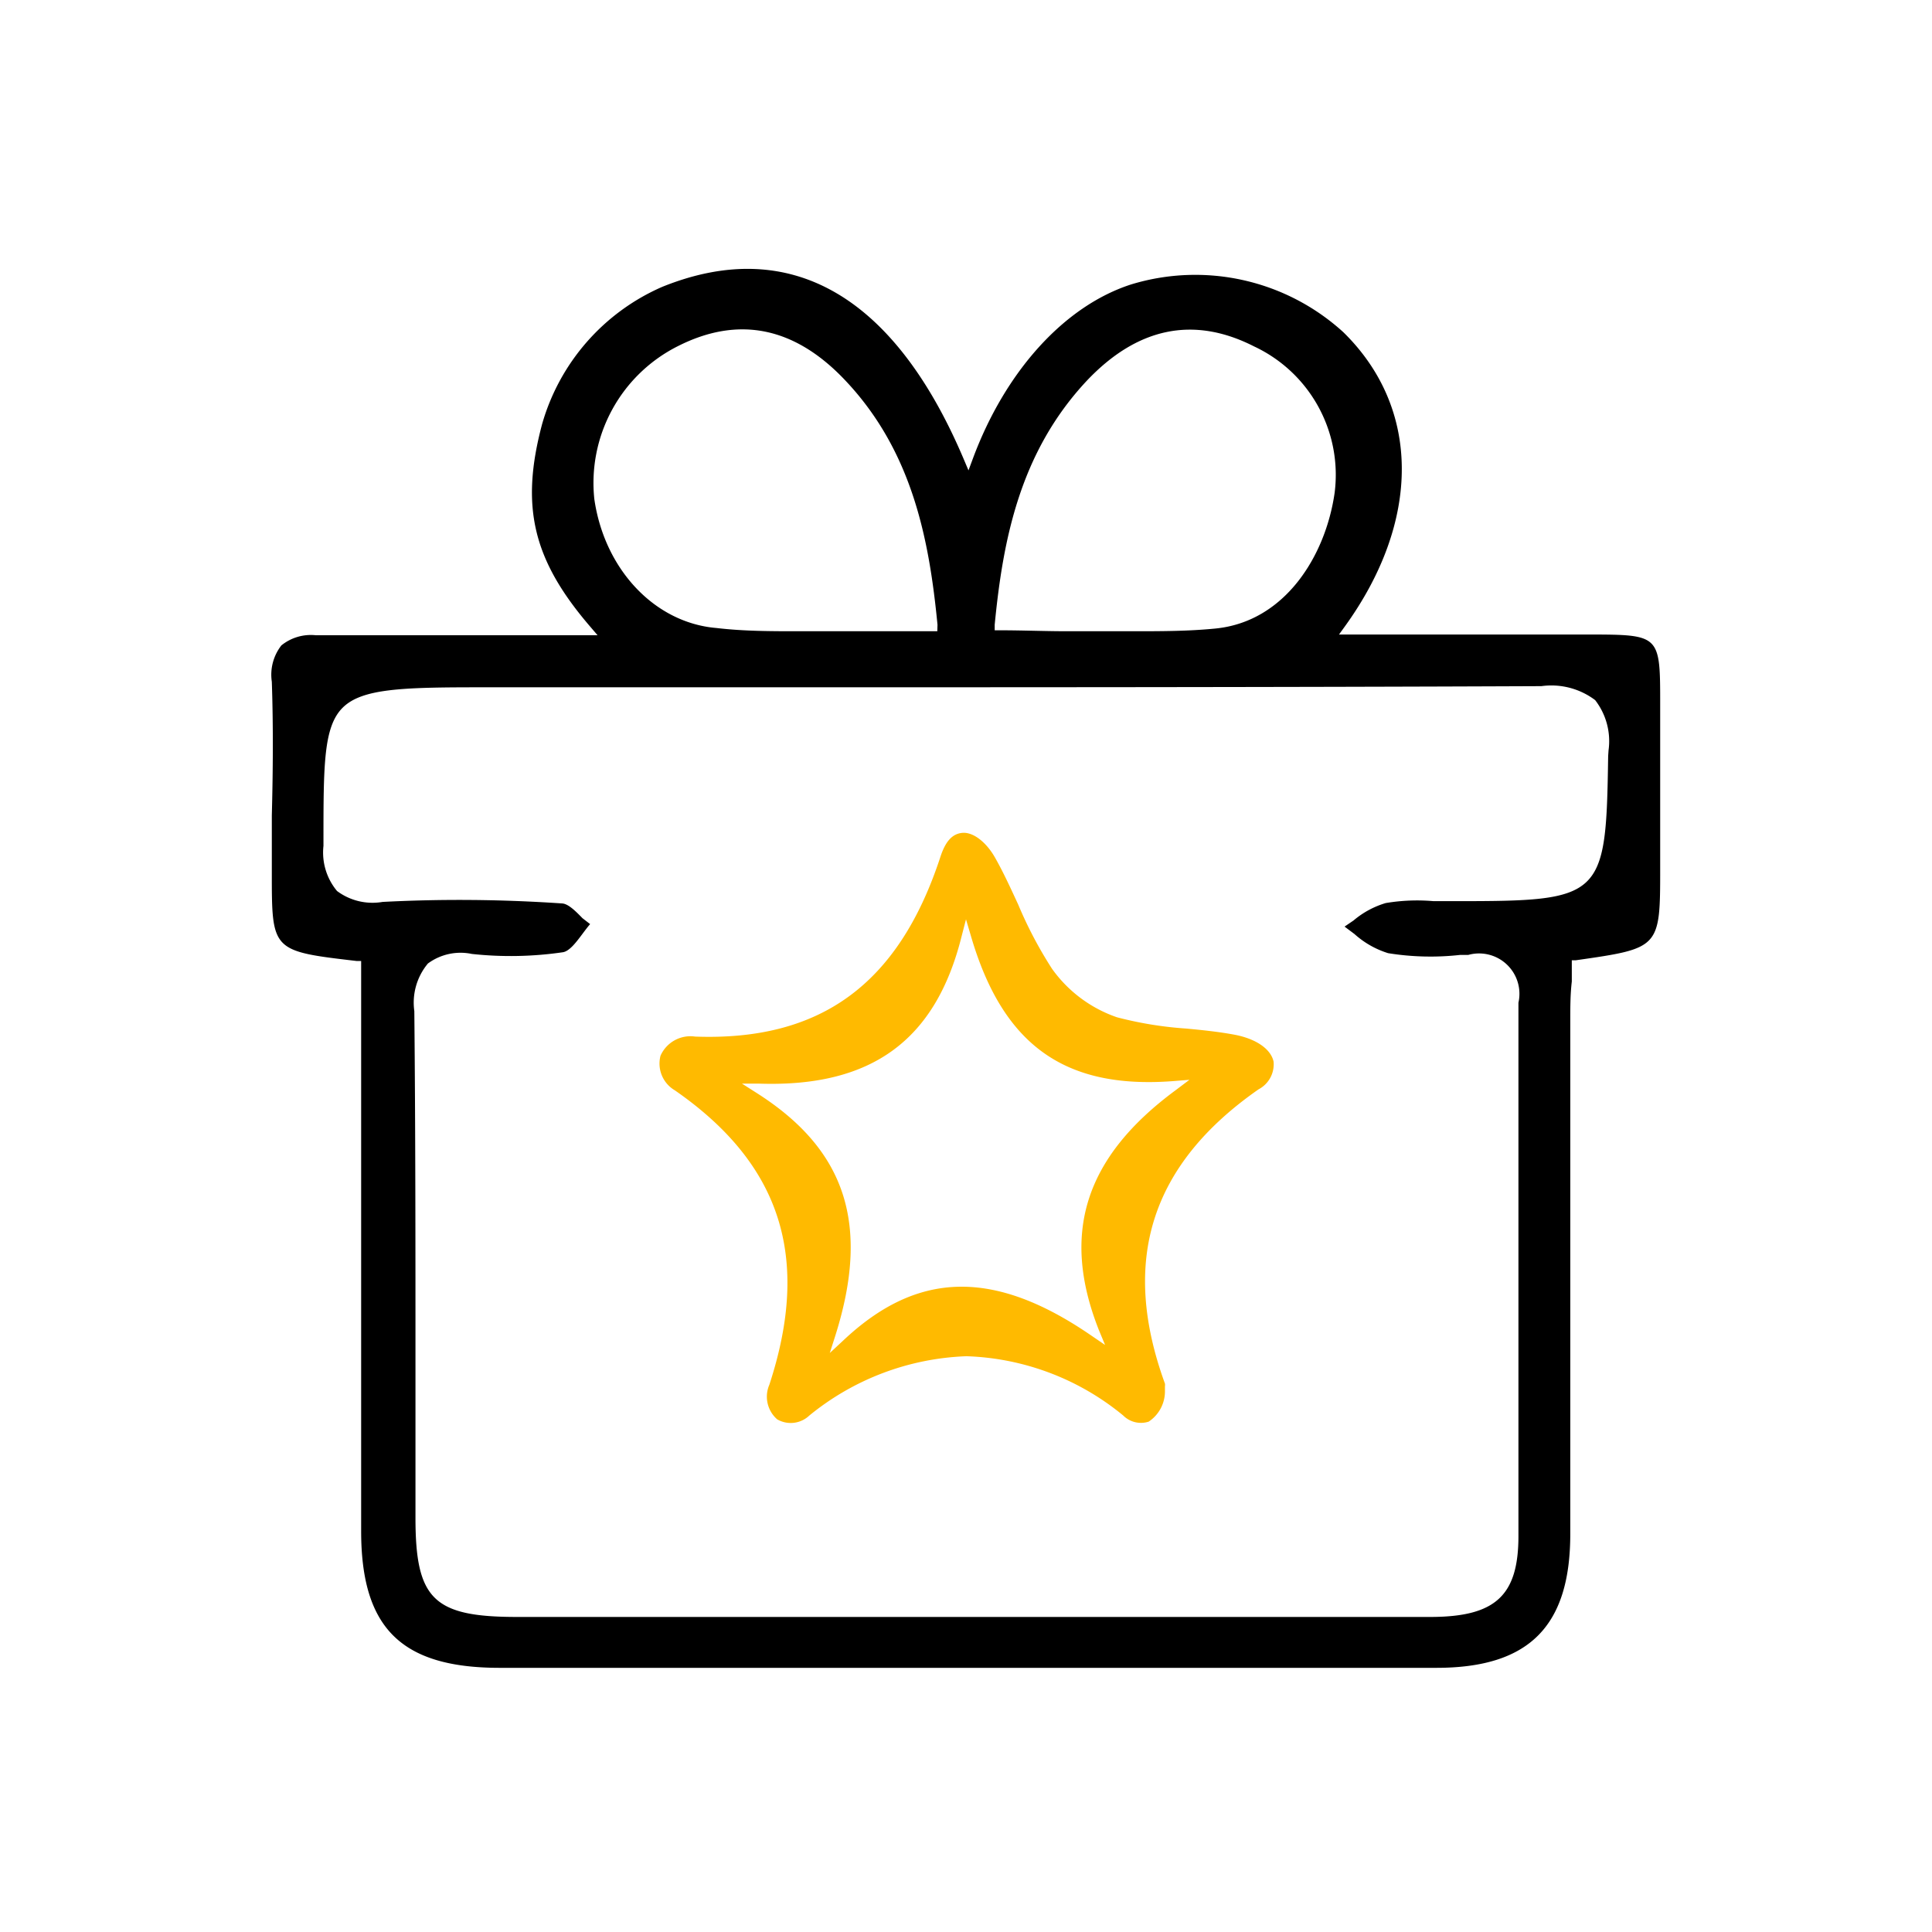
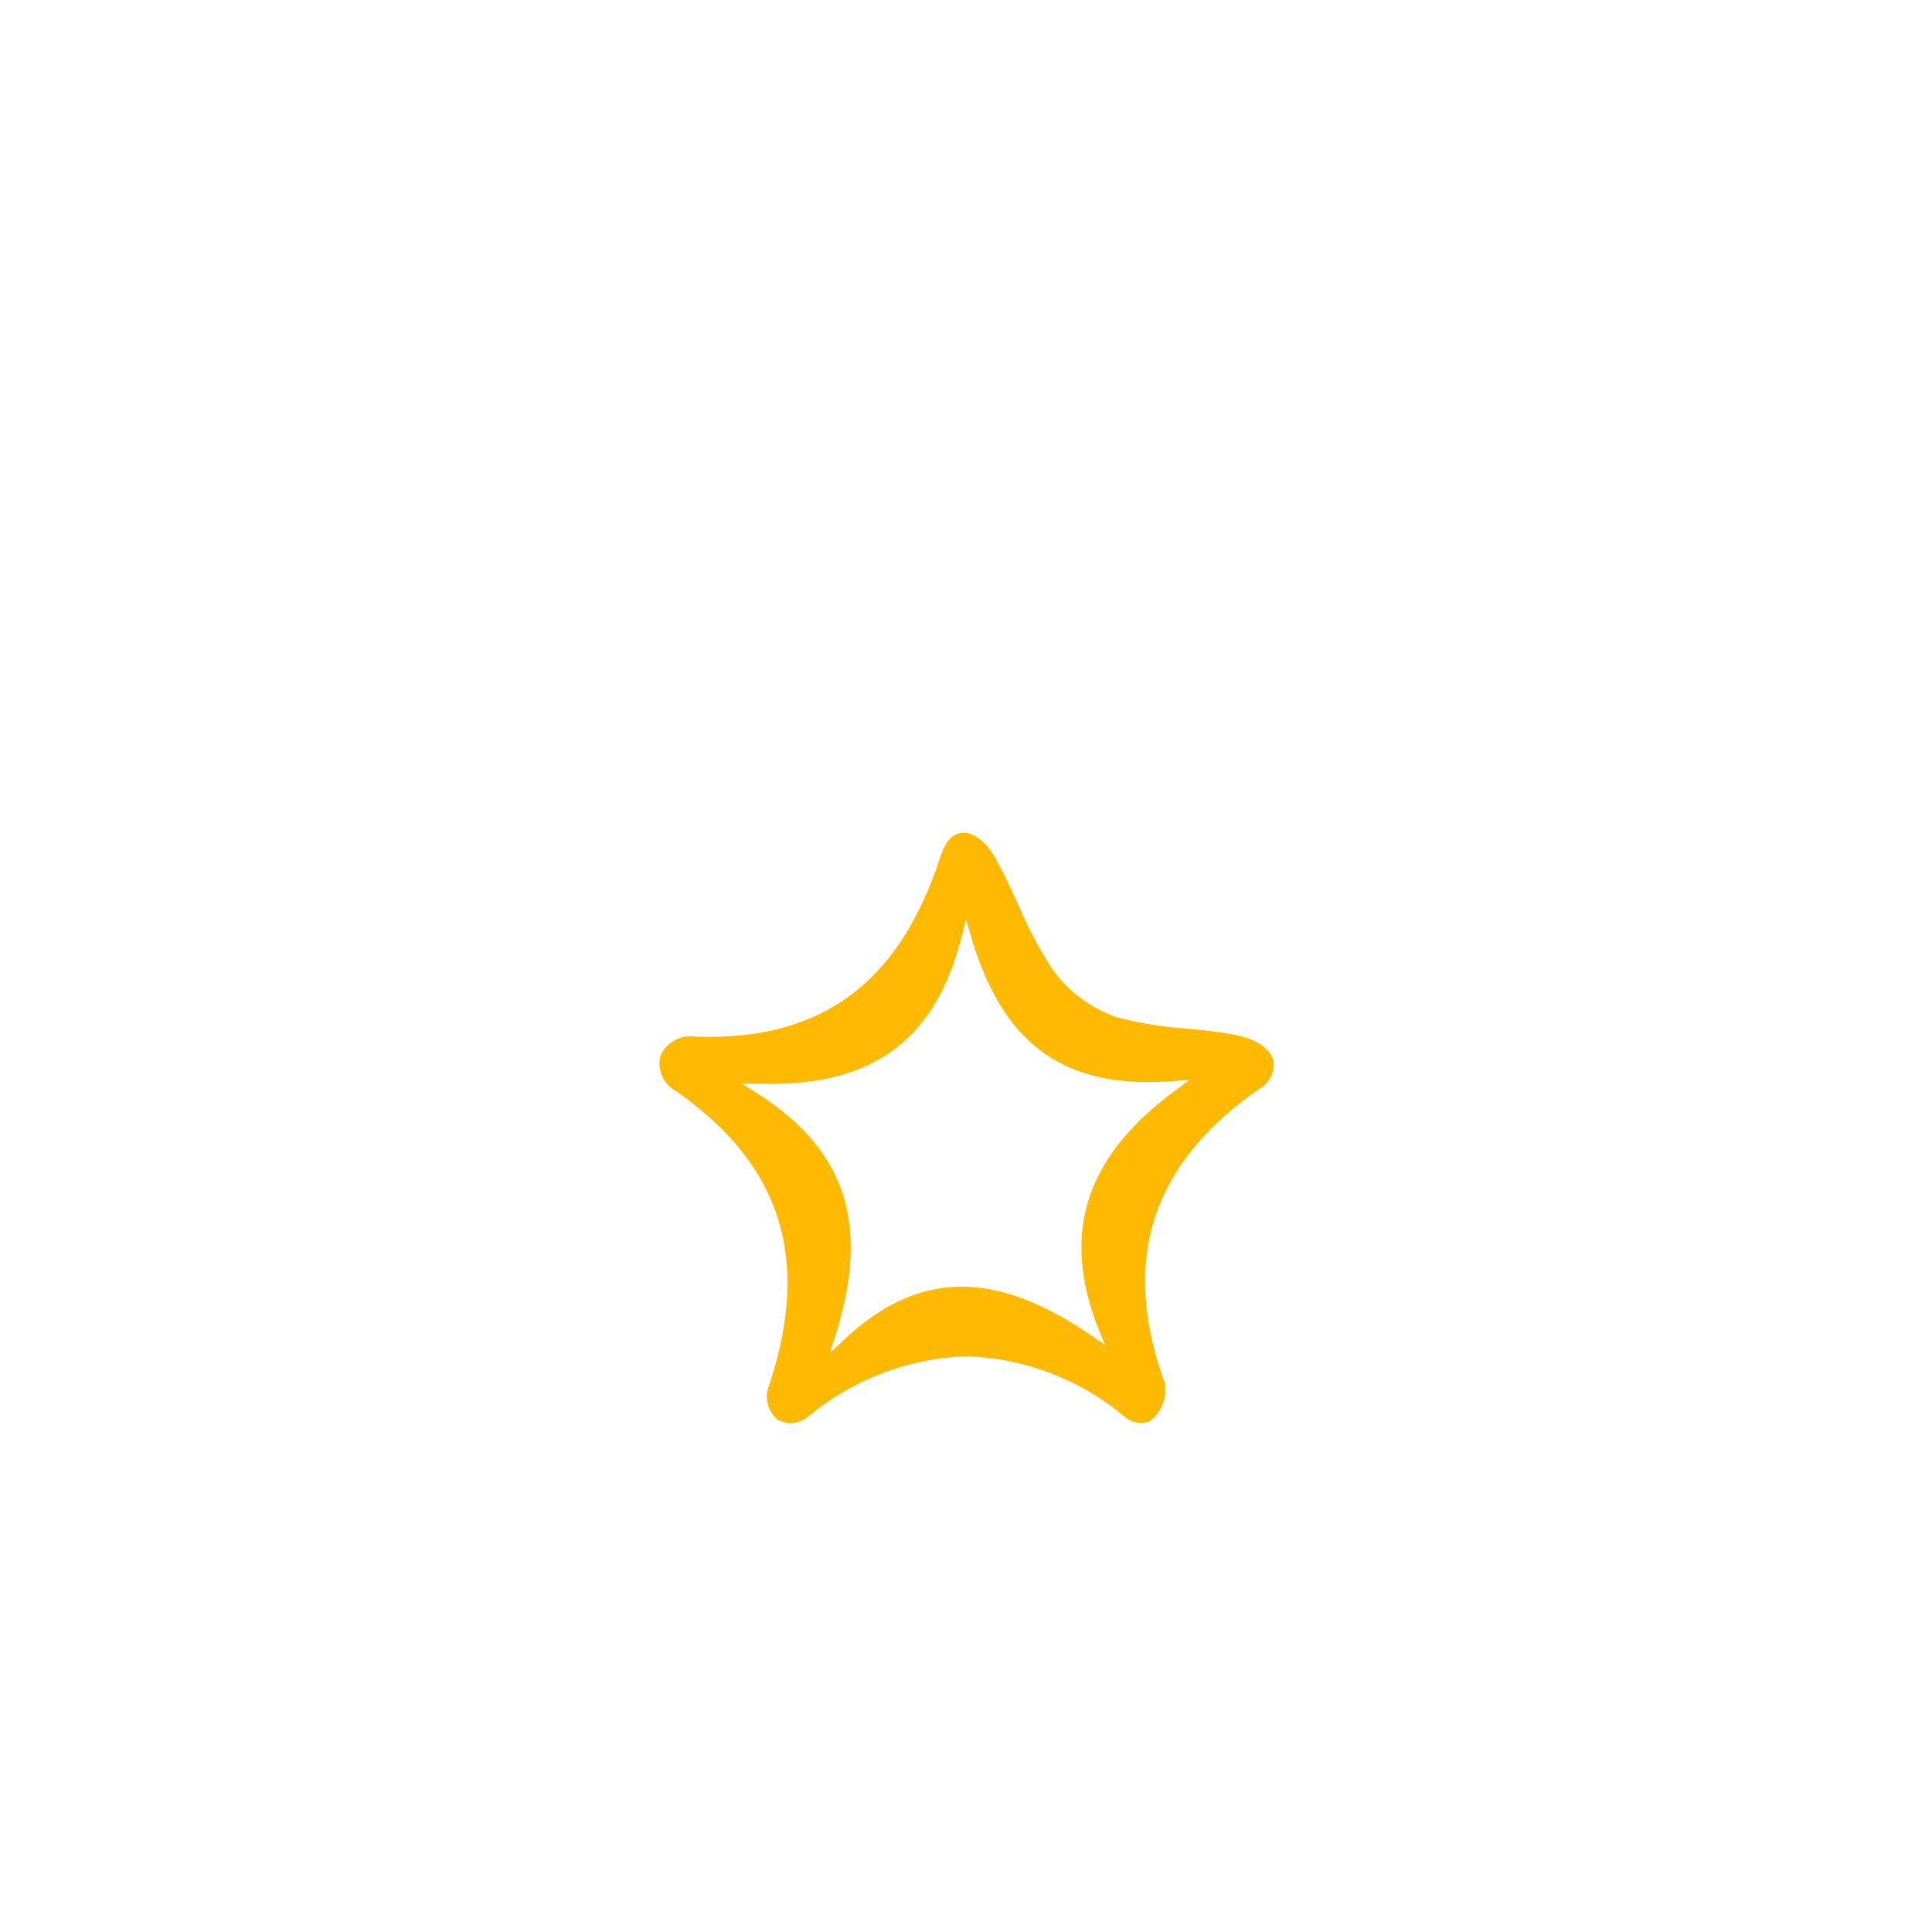
<svg xmlns="http://www.w3.org/2000/svg" id="Capa_1" data-name="Capa 1" viewBox="0 0 101 101">
  <defs>
    <style>.cls-1{fill:#ffba00;}</style>
  </defs>
-   <path d="M86.79,45.37V36.83c0-3.65,0-3.65-3.72-3.66H70l.29-.4c4-5.52,4-11.42-.06-15.4a11.49,11.49,0,0,0-11.1-2.5C55.63,16,52.54,19.43,50.85,24l-.22.59L50.38,24c-3.64-8.58-9.1-11.7-15.77-9a11.17,11.17,0,0,0-6.27,7.17c-1.15,4.32-.49,7.11,2.55,10.63l.35.41H26.38c-3.37,0-6.56,0-9.75,0h-.11a2.45,2.45,0,0,0-1.81.53,2.49,2.49,0,0,0-.5,1.9c.08,2.33.06,4.71,0,7,0,1,0,2,0,3,0,4.08,0,4.08,4.45,4.6l.22,0V61.3q0,9.38,0,18.74c0,5.07,2.1,7.14,7.21,7.15,17.87,0,33.88,0,49,0,4.85,0,7-2.18,7-7V65.71q0-6.16,0-12.33c0-.7,0-1.39.08-2.07,0-.31,0-.61,0-.91v-.2l.21,0C86.79,49.57,86.79,49.57,86.79,45.37ZM52,32.66c.43-4.43,1.31-9,4.8-12.74,2.65-2.81,5.6-3.42,8.76-1.81a7.41,7.41,0,0,1,4.21,7.66c-.47,3.28-2.59,6.74-6.25,7.09C62.1,33,60.66,33,59.2,33c-1.11,0-2.23,0-3.39,0s-2.35-.05-3.55-.05H52ZM31.07,26.09a8,8,0,0,1,4.38-8c3.17-1.6,6.12-1,8.77,1.83,3.49,3.71,4.36,8.32,4.79,12.74L49,33h-.27c-1.21,0-2.39,0-3.56,0s-2.27,0-3.38,0c-1.47,0-2.9,0-4.34-.17C34.23,32.56,31.6,29.77,31.07,26.09Zm53,13.44c-.11,7.44-.26,7.58-8,7.58-.37,0-.75,0-1.13,0a9.89,9.89,0,0,0-2.5.1,4.64,4.64,0,0,0-1.68.91l-.47.32.52.39a4.71,4.71,0,0,0,1.76,1,13.94,13.94,0,0,0,3.77.09l.42,0a2.11,2.11,0,0,1,2.62,2.5c0,5,0,10.15,0,15.1q0,6.39,0,12.78c0,3.11-1.2,4.21-4.53,4.23l-10.53,0h-20c-5.77,0-11.53,0-17.3,0-4.36,0-5.3-.93-5.3-5.18,0-2.66,0-5.31,0-8,0-6.06,0-12.33-.06-18.49a3.19,3.19,0,0,1,.71-2.49,2.87,2.87,0,0,1,2.3-.5,18.85,18.85,0,0,0,4.76-.09c.35-.06.7-.53,1.05-1,.12-.16.24-.32.37-.47L30.45,48c-.36-.37-.74-.75-1.06-.77C26,47,22.9,47,20,47.15a3.1,3.1,0,0,1-2.38-.57,3.14,3.14,0,0,1-.71-2.36V44c0-4,0-6,1-7s3.09-1.07,7.14-1.07H38.25c13.87,0,28.22,0,42.33-.06a3.8,3.8,0,0,1,2.81.73,3.5,3.5,0,0,1,.7,2.63Z" />
  <path class="cls-1" d="M66.58,55.5c-.14-.65-.89-1.18-2-1.4-.84-.16-1.72-.25-2.57-.33a19.39,19.39,0,0,1-3.62-.59A6.94,6.94,0,0,1,55,50.65a21.55,21.55,0,0,1-1.77-3.36c-.38-.82-.77-1.68-1.22-2.47s-1.13-1.33-1.7-1.28-.91.51-1.16,1.29c-2.18,6.62-6.25,9.6-12.81,9.36a1.71,1.71,0,0,0-1.81,1A1.62,1.62,0,0,0,35.28,57c5.55,3.85,7.12,8.74,4.94,15.39a1.57,1.57,0,0,0,.41,1.81,1.41,1.41,0,0,0,1.68-.2,13.75,13.75,0,0,1,8.21-3.1A13.56,13.56,0,0,1,58.72,74a1.31,1.31,0,0,0,1.33.32,1.9,1.9,0,0,0,.85-1.64c0-.09,0-.16,0-.21a.45.45,0,0,0,0-.14c-2.34-6.42-.74-11.45,4.89-15.38A1.48,1.48,0,0,0,66.58,55.5ZM61.45,57c-4.75,3.51-6,7.49-4,12.54l.32.77-.69-.47c-5.09-3.51-9.11-3.43-13,.24l-.7.65.29-.91c1.83-5.8.56-9.71-4.11-12.68l-.77-.49.91,0c5.85.19,9.21-2.25,10.57-7.7l.23-.89.26.88c1.67,5.71,4.91,8,10.54,7.58l.88-.07Z" />
</svg>